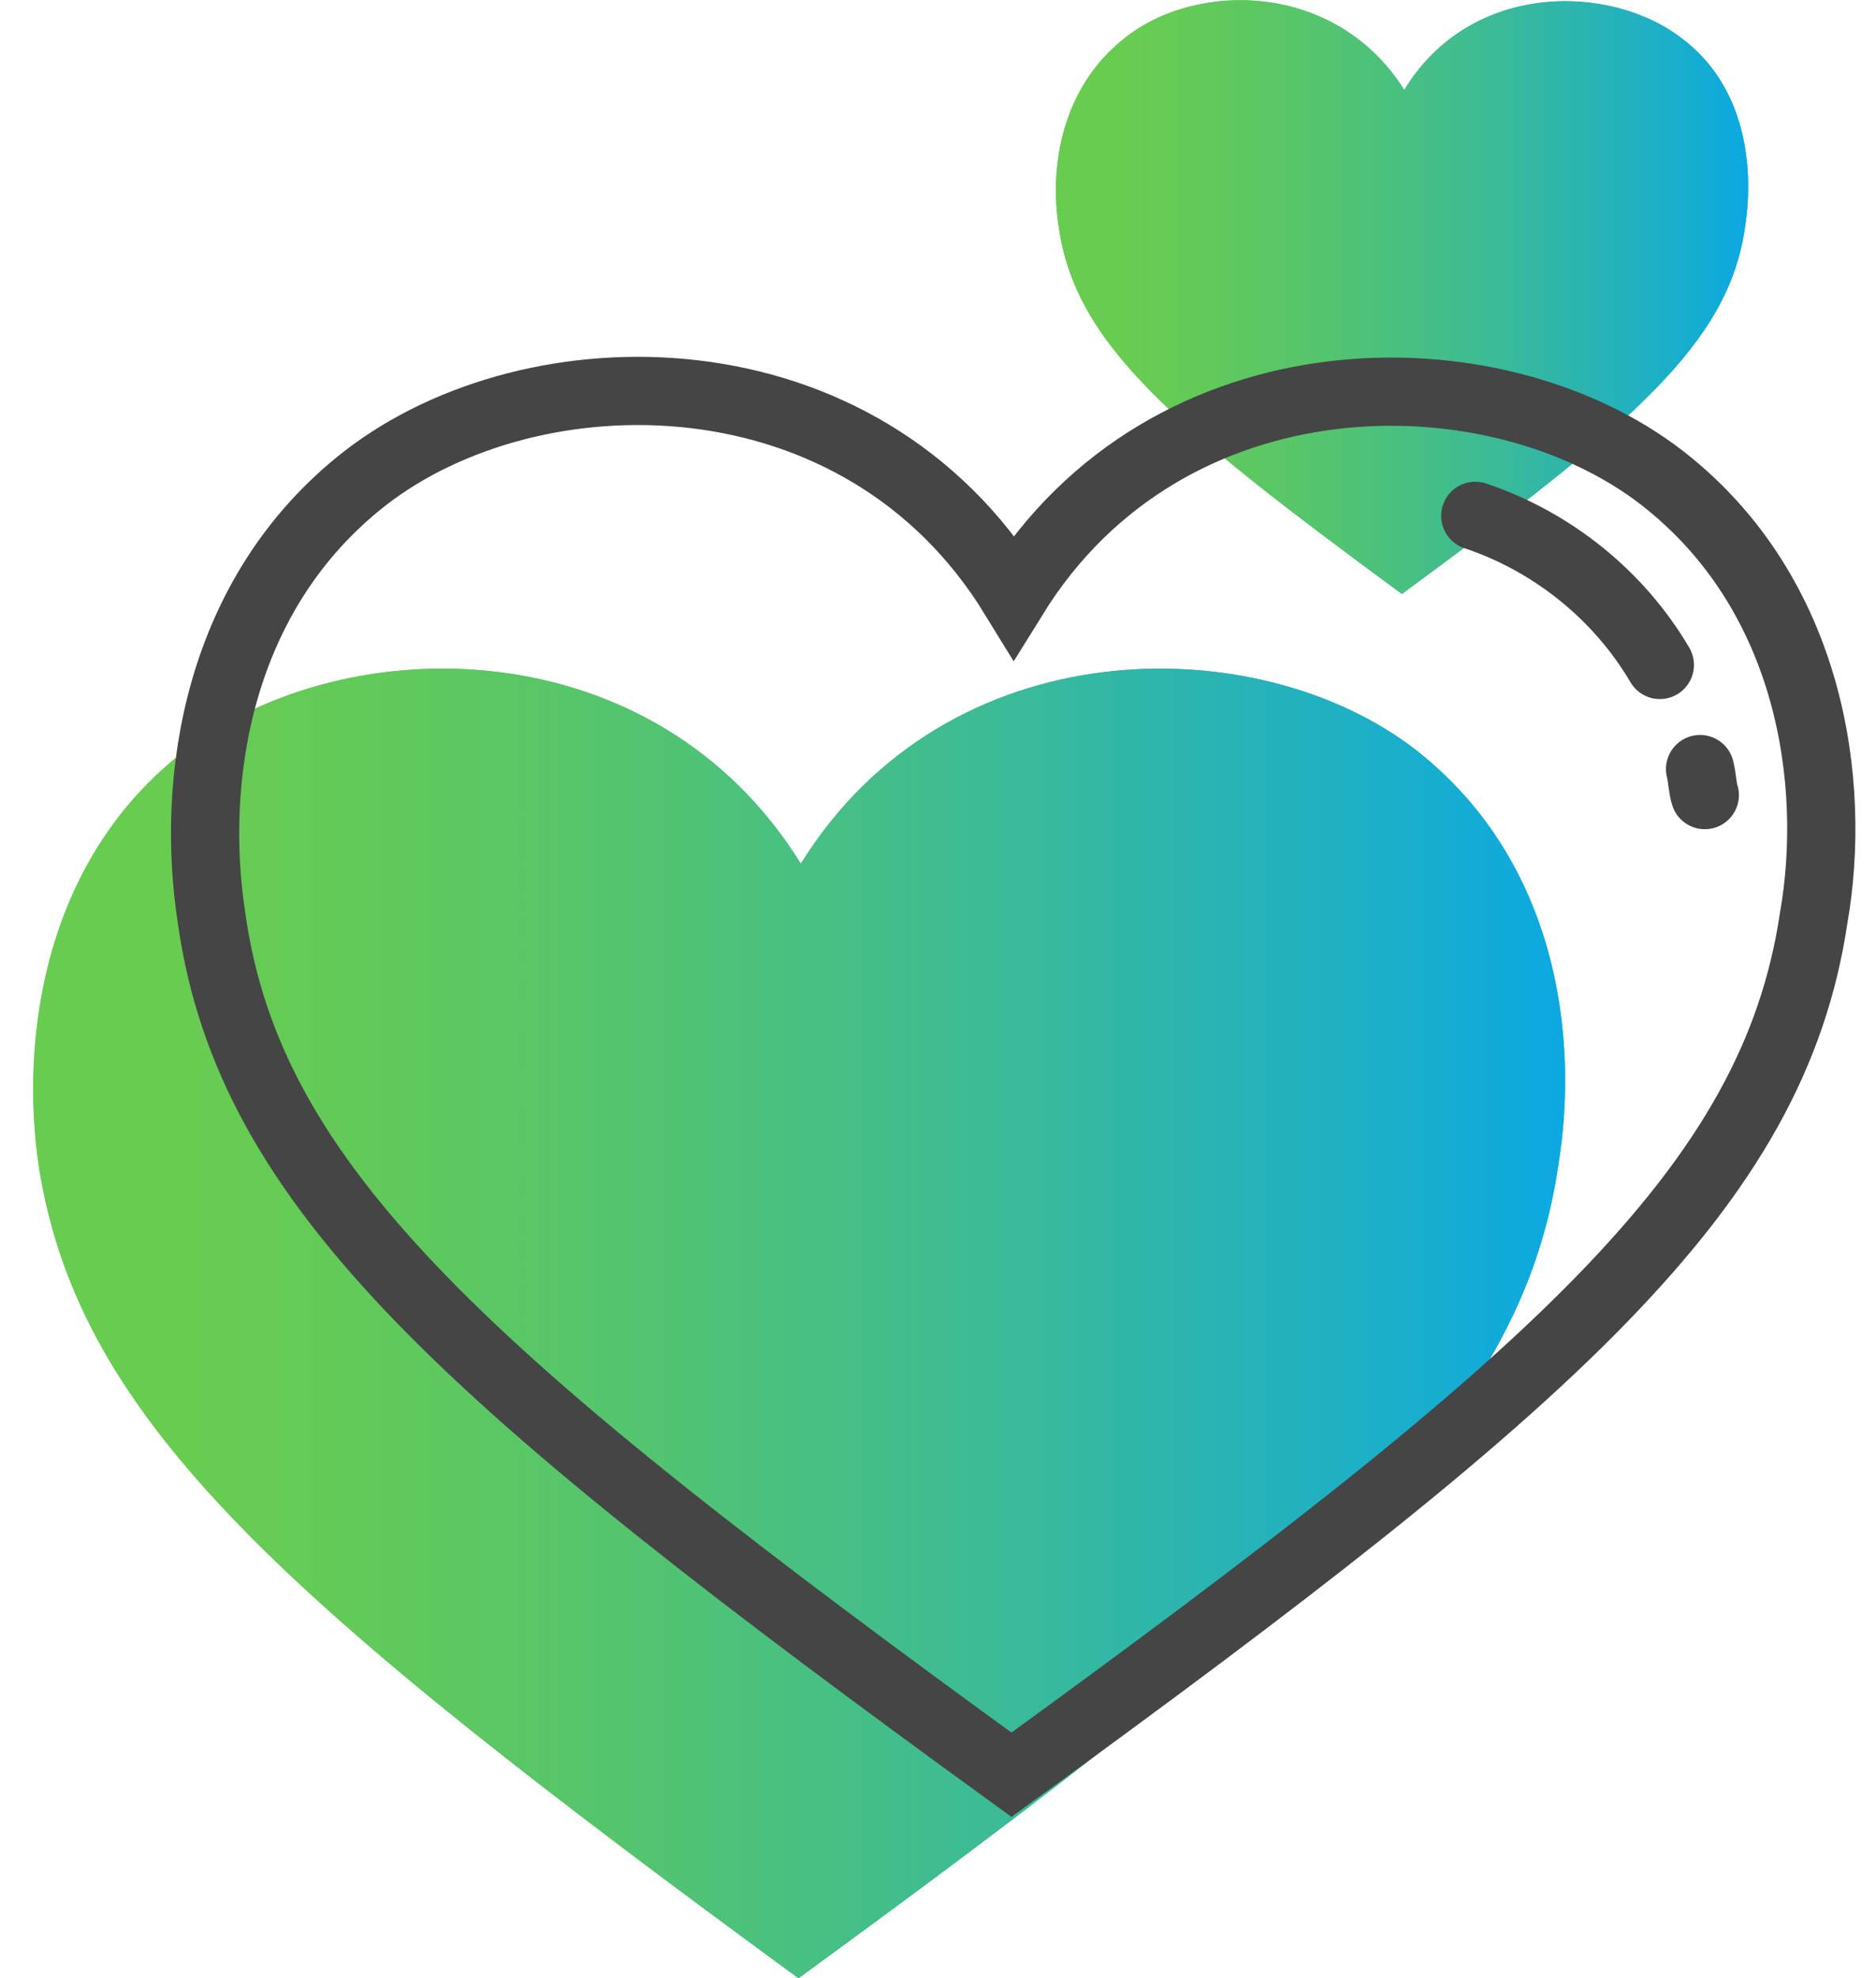
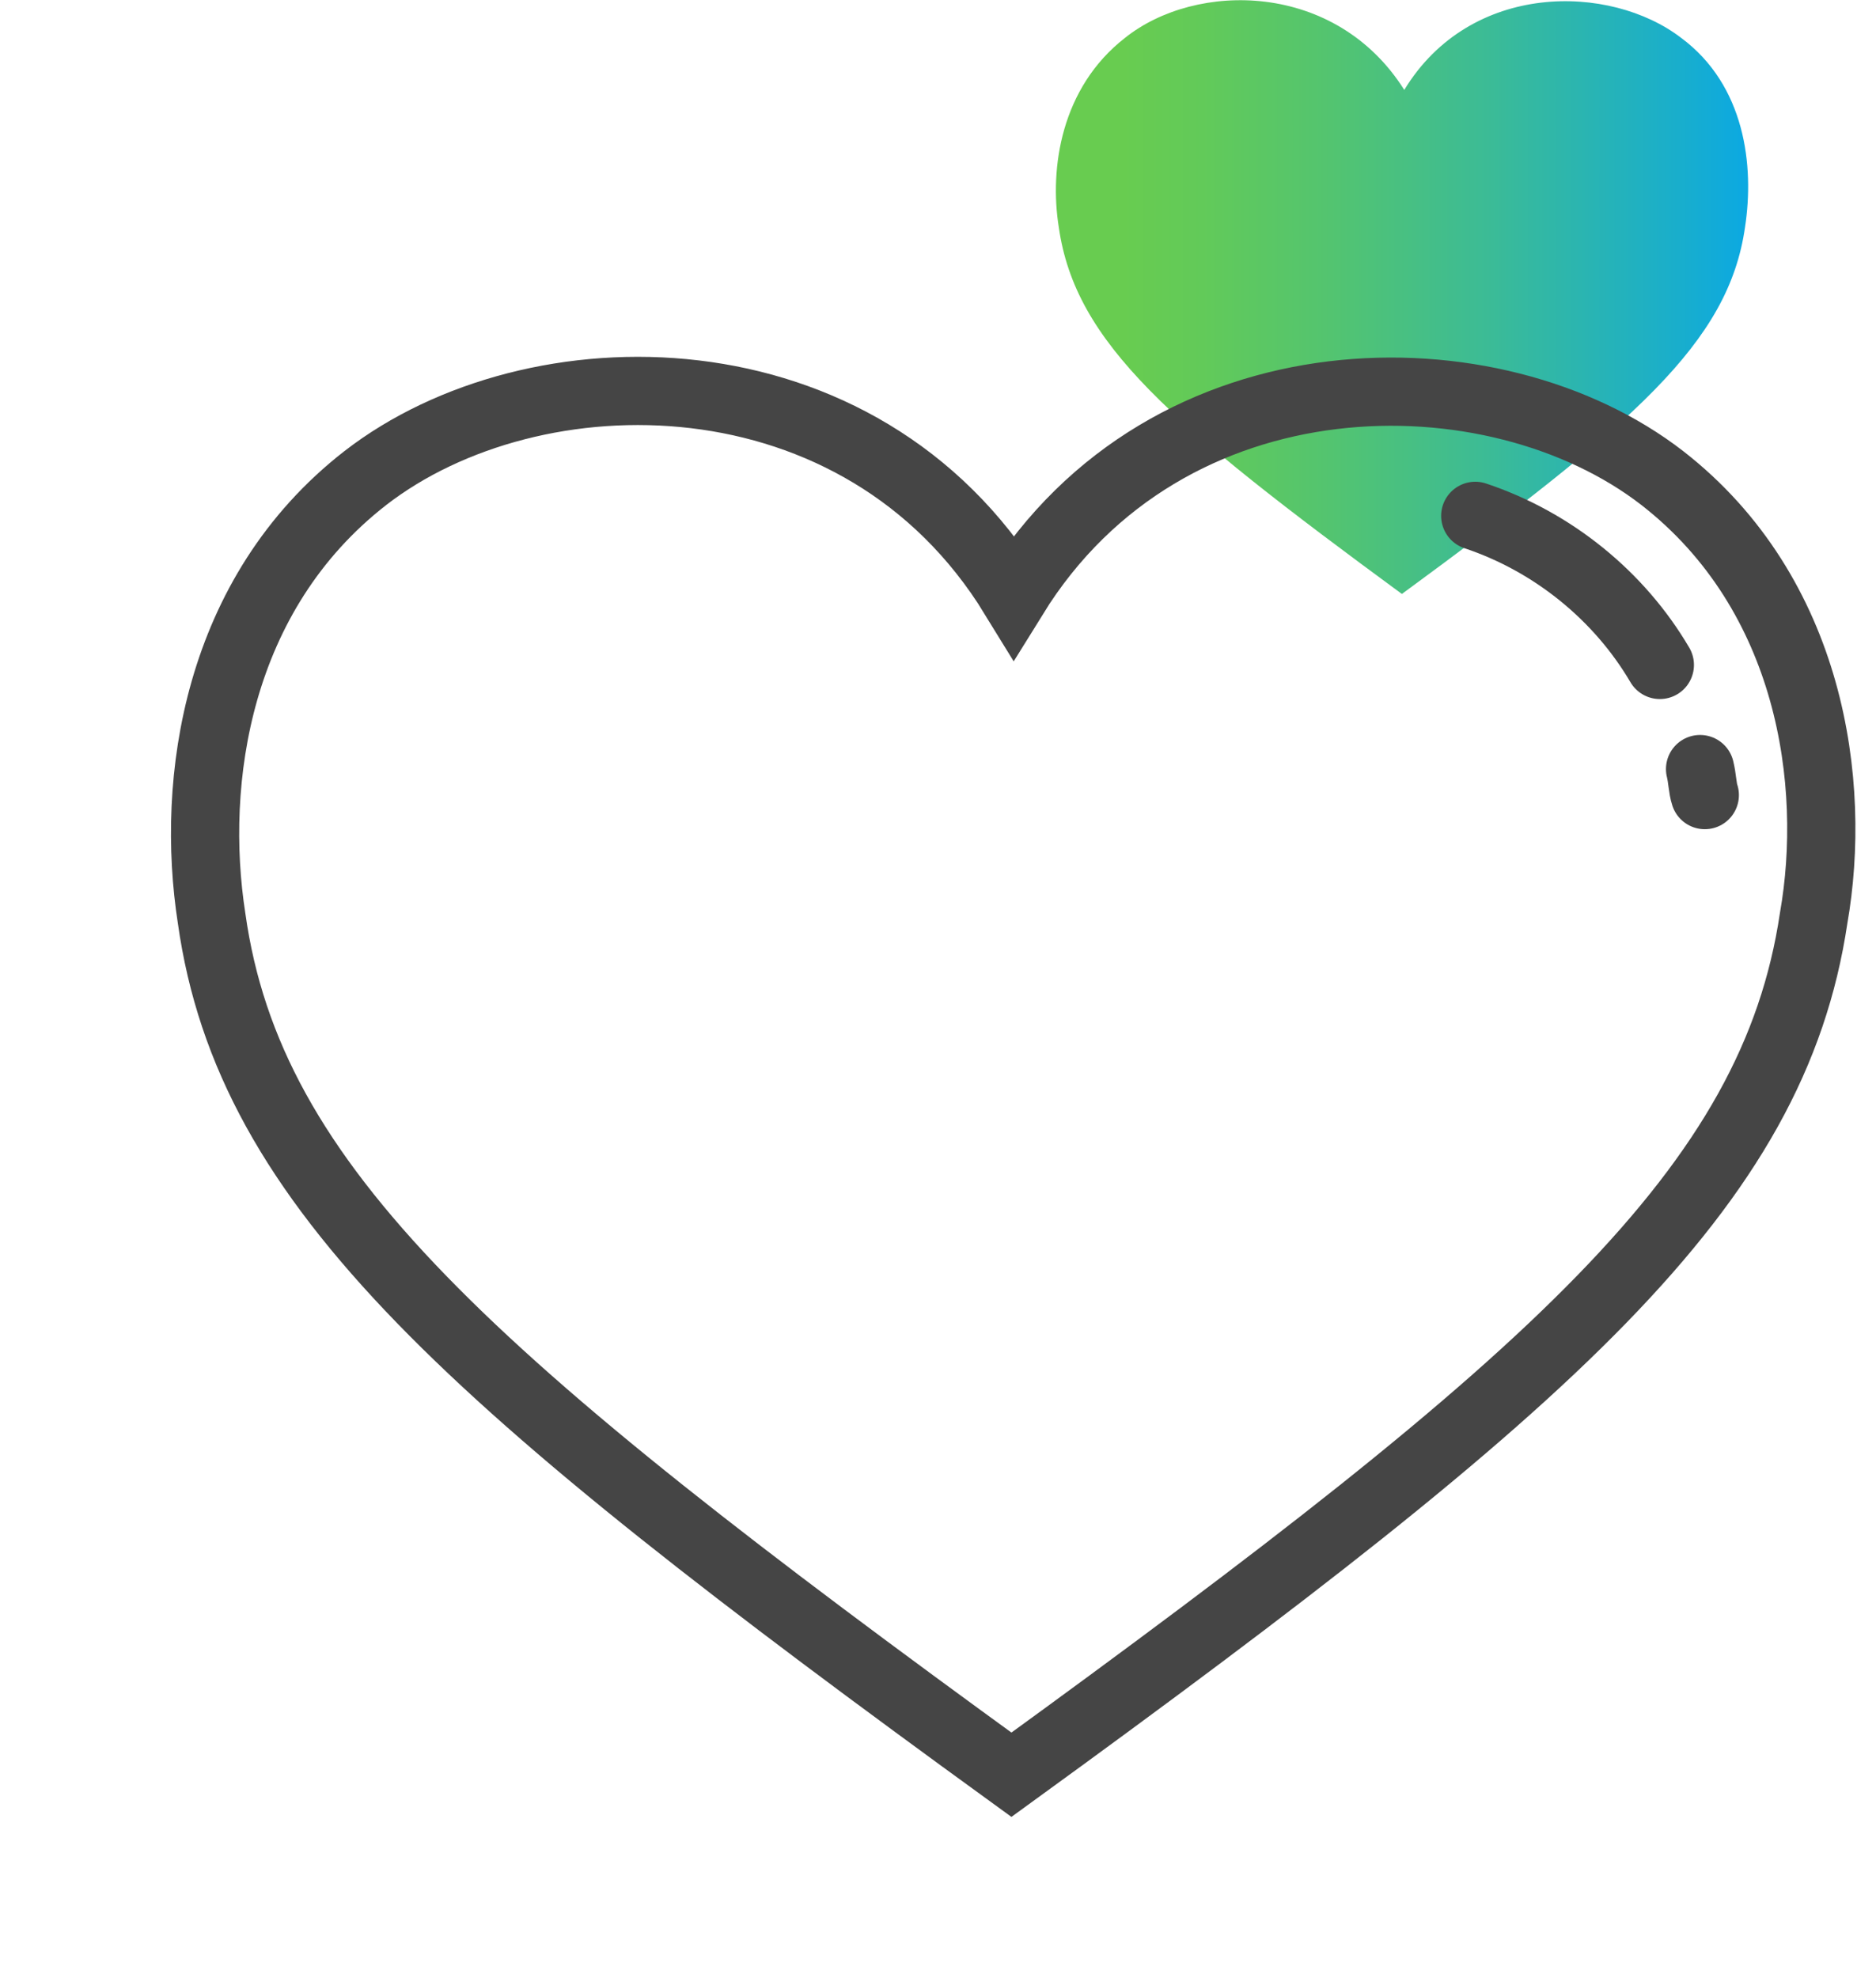
<svg xmlns="http://www.w3.org/2000/svg" width="55" height="58" viewBox="0 0 55 58" fill="none">
-   <path d="M41.517 21.993C36.868 18.385 27.78 18.385 23.479 25.323C19.177 18.385 10.158 18.385 5.44 21.993C1.278 25.184 0.584 30.457 1.139 34.203C2.318 41.696 8.354 46.969 23.409 58C38.533 46.969 44.569 41.696 45.679 34.203C46.304 30.457 45.679 25.254 41.517 21.993Z" fill="url(#paint0_linear)" />
-   <path d="M49.287 1.11C47.206 -0.486 43.112 -0.555 41.17 2.636C39.158 -0.555 35.065 -0.555 32.983 1.11C31.11 2.567 30.763 4.926 31.041 6.66C31.526 10.06 34.301 12.419 41.1 17.414C47.9 12.419 50.675 10.06 51.16 6.66C51.438 4.857 51.16 2.498 49.287 1.11Z" fill="url(#paint1_linear)" />
-   <path d="M41.517 21.993C36.868 18.385 27.78 18.385 23.479 25.323C19.177 18.385 10.158 18.385 5.44 21.993C1.278 25.184 0.584 30.457 1.139 34.203C2.318 41.696 8.354 46.969 23.409 58C38.533 46.969 44.569 41.696 45.679 34.203C46.304 30.457 45.679 25.254 41.517 21.993Z" fill="url(#paint2_linear)" />
  <path d="M49.287 1.11C47.206 -0.486 43.112 -0.555 41.17 2.636C39.158 -0.555 35.065 -0.555 32.983 1.11C31.11 2.567 30.763 4.926 31.041 6.66C31.526 10.06 34.301 12.419 41.1 17.414C47.9 12.419 50.675 10.06 51.16 6.66C51.438 4.857 51.16 2.498 49.287 1.11Z" fill="url(#paint3_linear)" />
  <path d="M48.732 14.014C43.806 10.199 34.232 10.199 29.723 17.483C25.213 10.129 15.639 10.199 10.713 14.014C6.342 17.414 5.579 22.895 6.203 26.919C7.313 34.828 13.696 40.447 29.653 52.033C45.61 40.447 51.993 34.828 53.172 26.919C53.866 22.964 53.103 17.414 48.732 14.014Z" stroke="#454545" stroke-width="2" stroke-miterlimit="10" />
  <path d="M49.842 22.548C49.911 22.825 49.911 23.103 49.981 23.311" stroke="#454545" stroke-width="2" stroke-miterlimit="10" stroke-linecap="round" />
  <path d="M43.251 15.124C45.541 15.888 47.483 17.483 48.663 19.495" stroke="#454545" stroke-width="2" stroke-miterlimit="10" stroke-linecap="round" />
  <defs>
    <linearGradient id="paint0_linear" x1="1" y1="38.807" x2="45.936" y2="38.807" gradientUnits="userSpaceOnUse">
      <stop offset="0.096" stop-color="#68CC50" />
      <stop offset="0.211" stop-color="#62CA59" />
      <stop offset="0.397" stop-color="#53C470" />
      <stop offset="0.63" stop-color="#3BBB97" />
      <stop offset="0.898" stop-color="#19AECC" />
      <stop offset="0.994" stop-color="#0CA9E1" />
    </linearGradient>
    <linearGradient id="paint1_linear" x1="30.969" y1="8.667" x2="51.265" y2="8.667" gradientUnits="userSpaceOnUse">
      <stop offset="0.096" stop-color="#68CC50" />
      <stop offset="0.211" stop-color="#62CA59" />
      <stop offset="0.397" stop-color="#53C470" />
      <stop offset="0.63" stop-color="#3BBB97" />
      <stop offset="0.898" stop-color="#19AECC" />
      <stop offset="0.994" stop-color="#0CA9E1" />
    </linearGradient>
    <linearGradient id="paint2_linear" x1="1" y1="38.807" x2="45.936" y2="38.807" gradientUnits="userSpaceOnUse">
      <stop offset="0.096" stop-color="#68CC50" />
      <stop offset="0.211" stop-color="#62CA59" />
      <stop offset="0.397" stop-color="#53C470" />
      <stop offset="0.63" stop-color="#3BBB97" />
      <stop offset="0.898" stop-color="#19AECC" />
      <stop offset="0.994" stop-color="#0CA9E1" />
    </linearGradient>
    <linearGradient id="paint3_linear" x1="30.969" y1="8.667" x2="51.265" y2="8.667" gradientUnits="userSpaceOnUse">
      <stop offset="0.096" stop-color="#68CC50" />
      <stop offset="0.211" stop-color="#62CA59" />
      <stop offset="0.397" stop-color="#53C470" />
      <stop offset="0.63" stop-color="#3BBB97" />
      <stop offset="0.898" stop-color="#19AECC" />
      <stop offset="0.994" stop-color="#0CA9E1" />
    </linearGradient>
  </defs>
</svg>